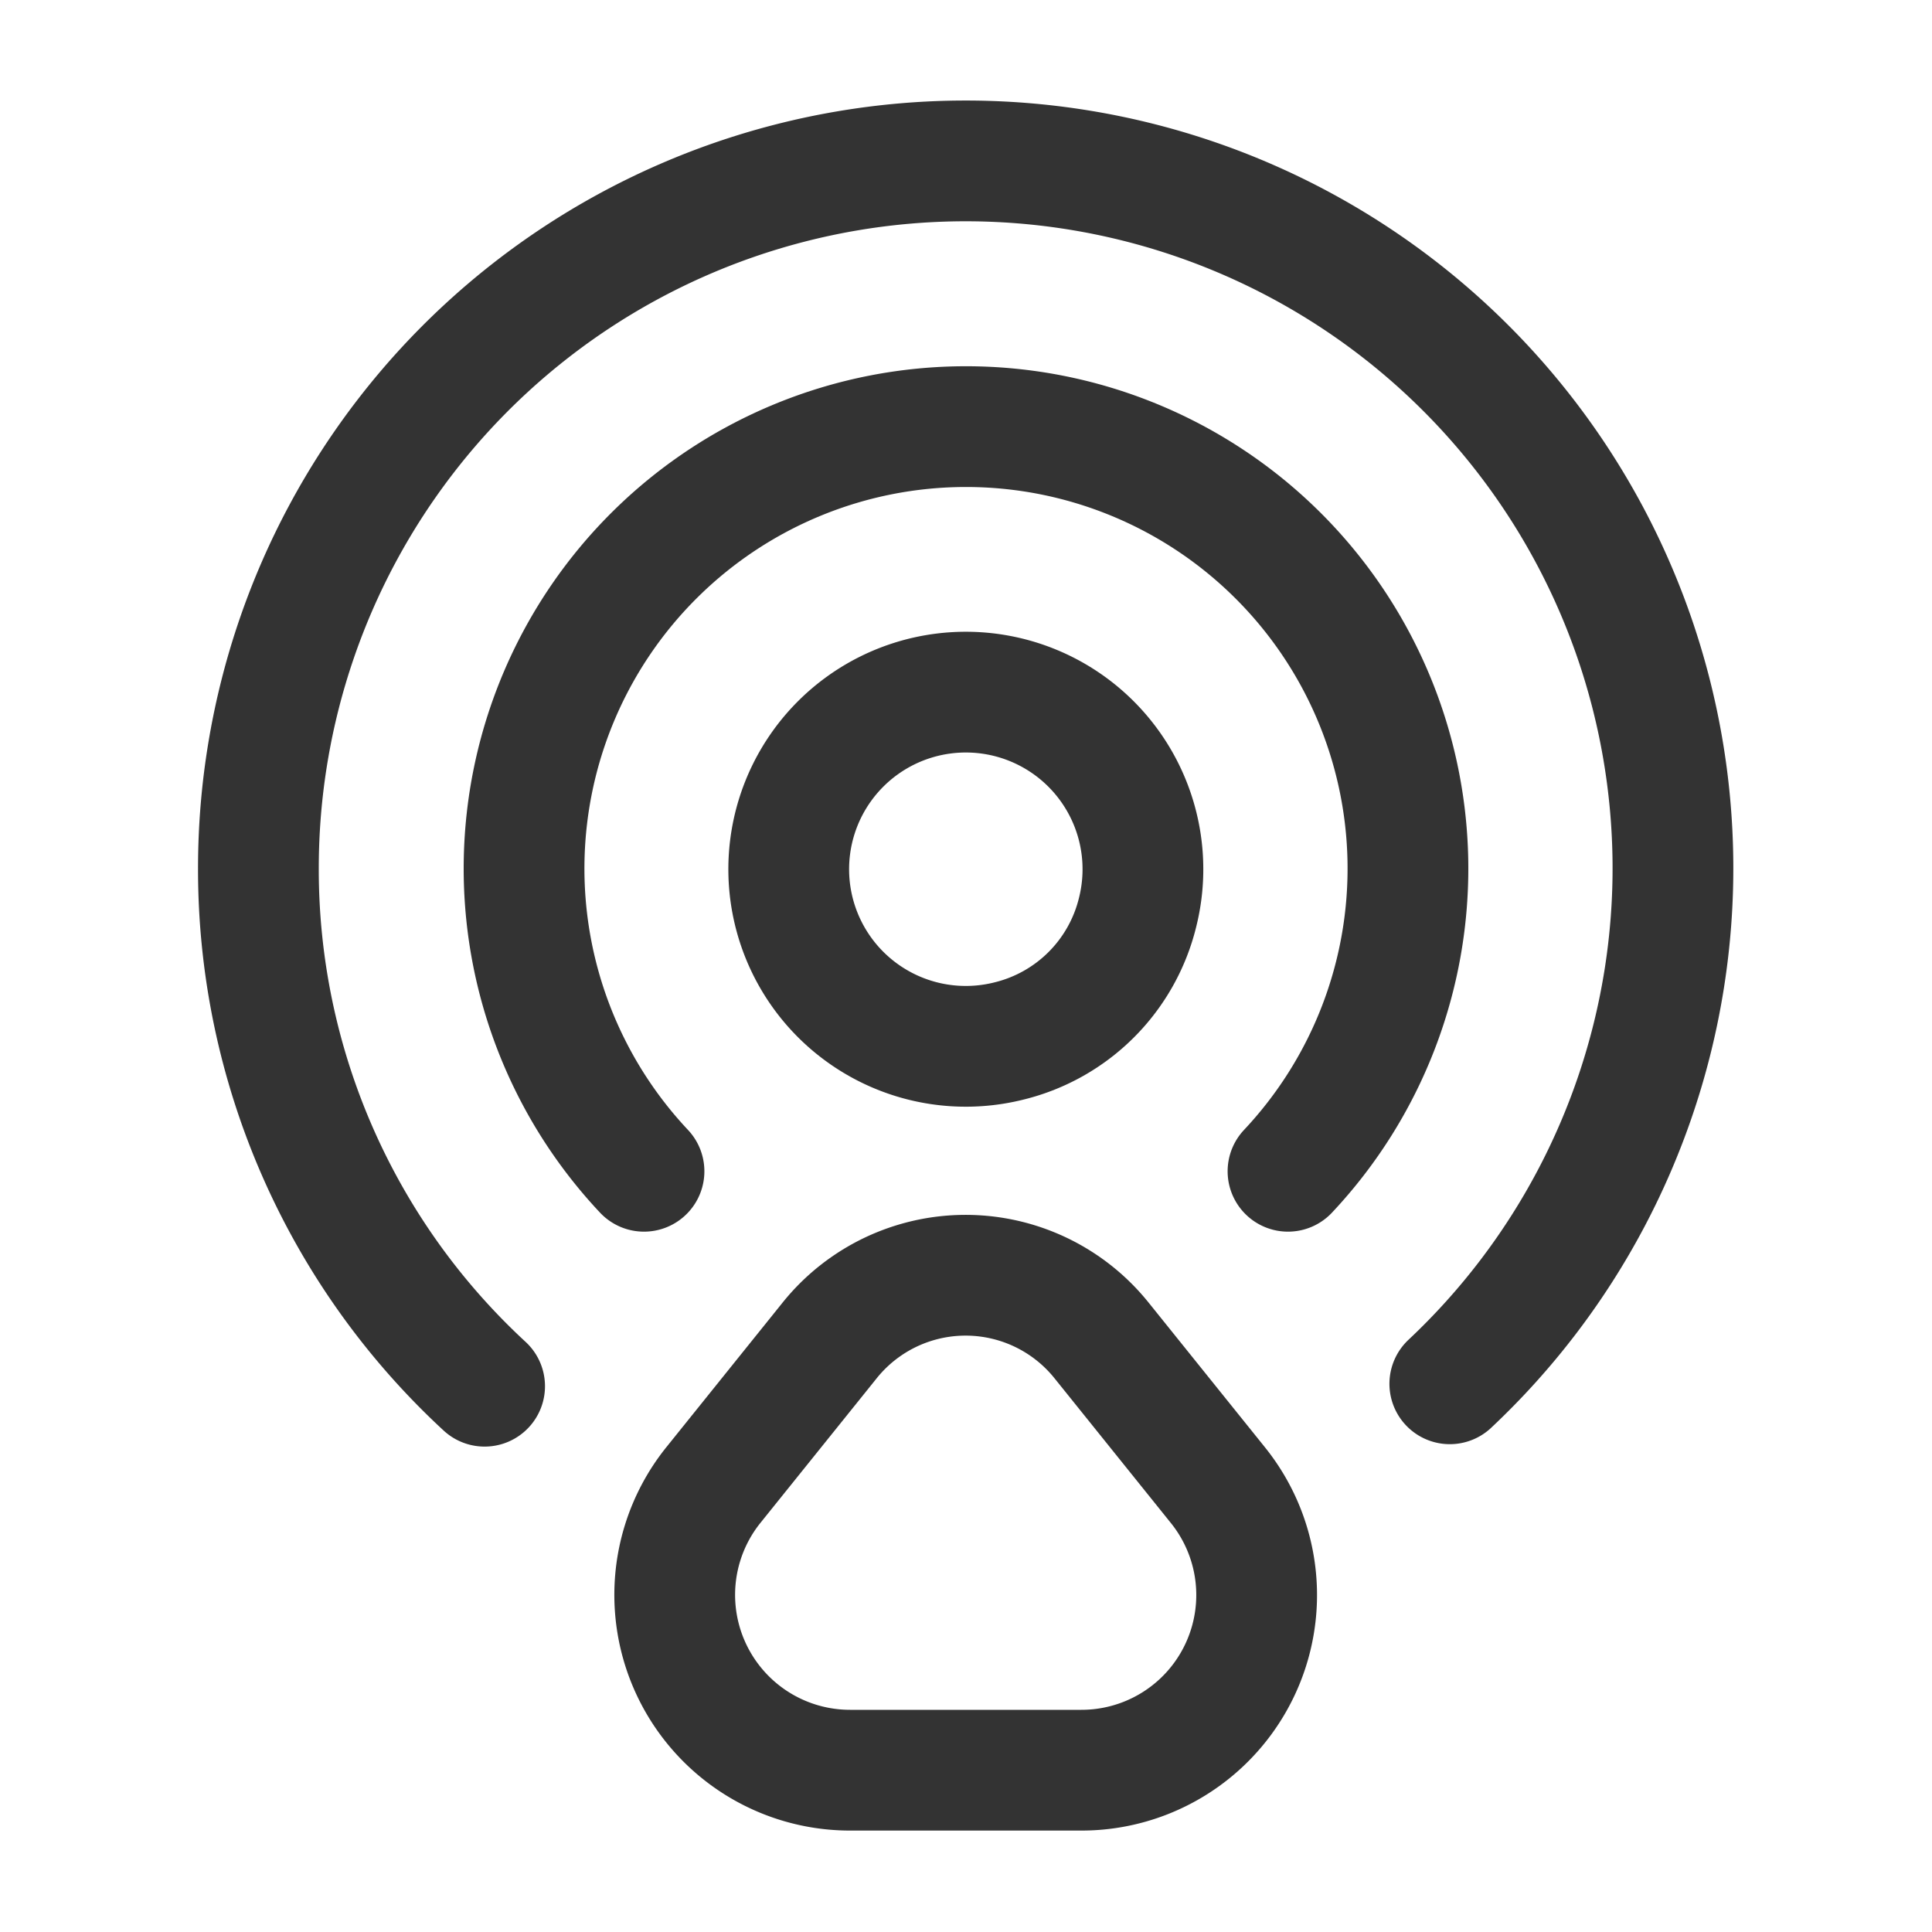
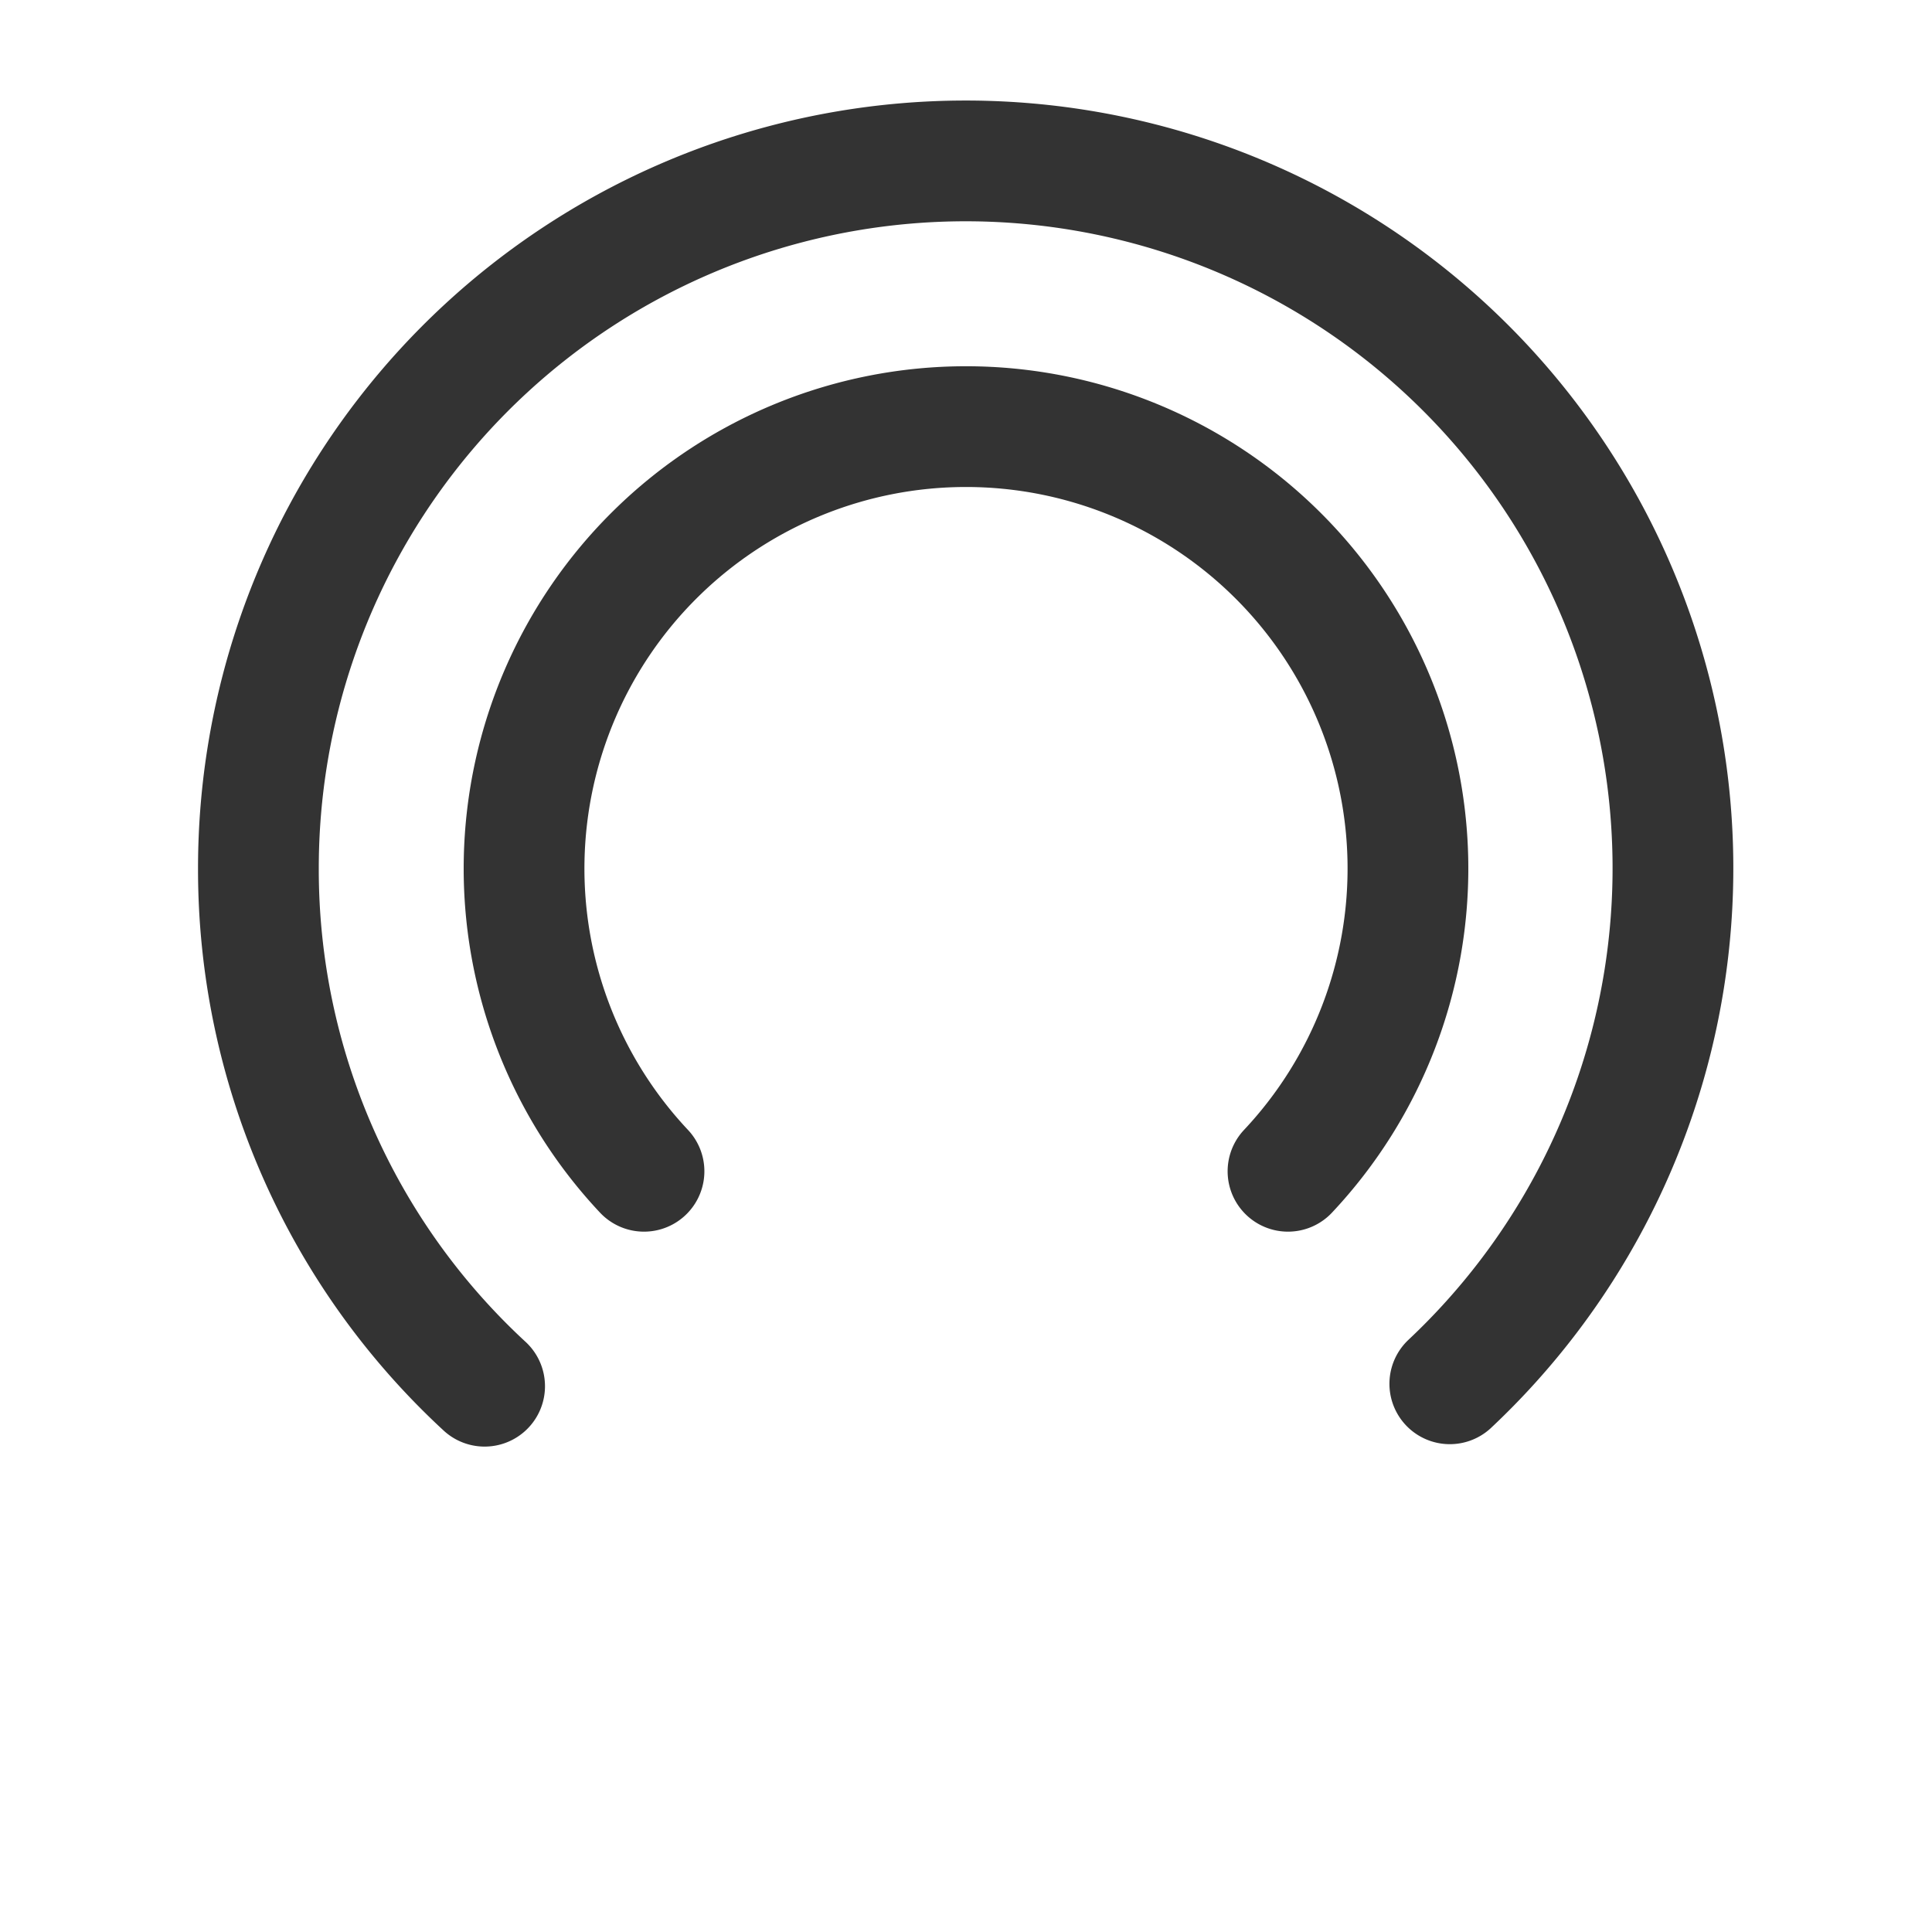
<svg xmlns="http://www.w3.org/2000/svg" width="24" height="24" viewBox="0 0 24 24">
  <g id="vuesax_linear_airdrop" data-name="vuesax/linear/airdrop" transform="translate(-492 -380)">
    <g id="airdrop">
-       <path id="Vector" d="M4.335,2.745a2.2,2.2,0,1,0-1.59,1.59A2.176,2.176,0,0,0,4.335,2.745Z" transform="translate(501.795 388.595)" fill="none" stroke="#333" stroke-linecap="round" stroke-linejoin="round" stroke-width="1.5" />
      <path id="Vector-2" data-name="Vector" d="M14.8,15.19A8.786,8.786,0,1,0,0,8.79a8.733,8.733,0,0,0,2.81,6.43" transform="translate(495.21 382)" fill="none" stroke="#333" stroke-linecap="round" stroke-linejoin="round" stroke-width="1.5" />
      <path id="Vector-3" data-name="Vector" d="M1.49,9.25a5.49,5.49,0,1,1,8,0" transform="translate(498.51 385.3)" fill="none" stroke="#333" stroke-linecap="round" stroke-linejoin="round" stroke-width="1.5" />
-       <path id="Vector-4" data-name="Vector" d="M1.922.817.482,2.608a2.178,2.178,0,0,0,1.7,3.54h2.87a2.176,2.176,0,0,0,1.7-3.54L5.312.817A2.166,2.166,0,0,0,1.922.817Z" transform="translate(500.378 395.842)" fill="none" stroke="#333" stroke-linecap="round" stroke-linejoin="round" stroke-width="1.5" />
-       <path id="Vector-5" data-name="Vector" d="M0,0H24V24H0Z" transform="translate(516 404) rotate(180)" fill="none" opacity="0" />
    </g>
  </g>
</svg>